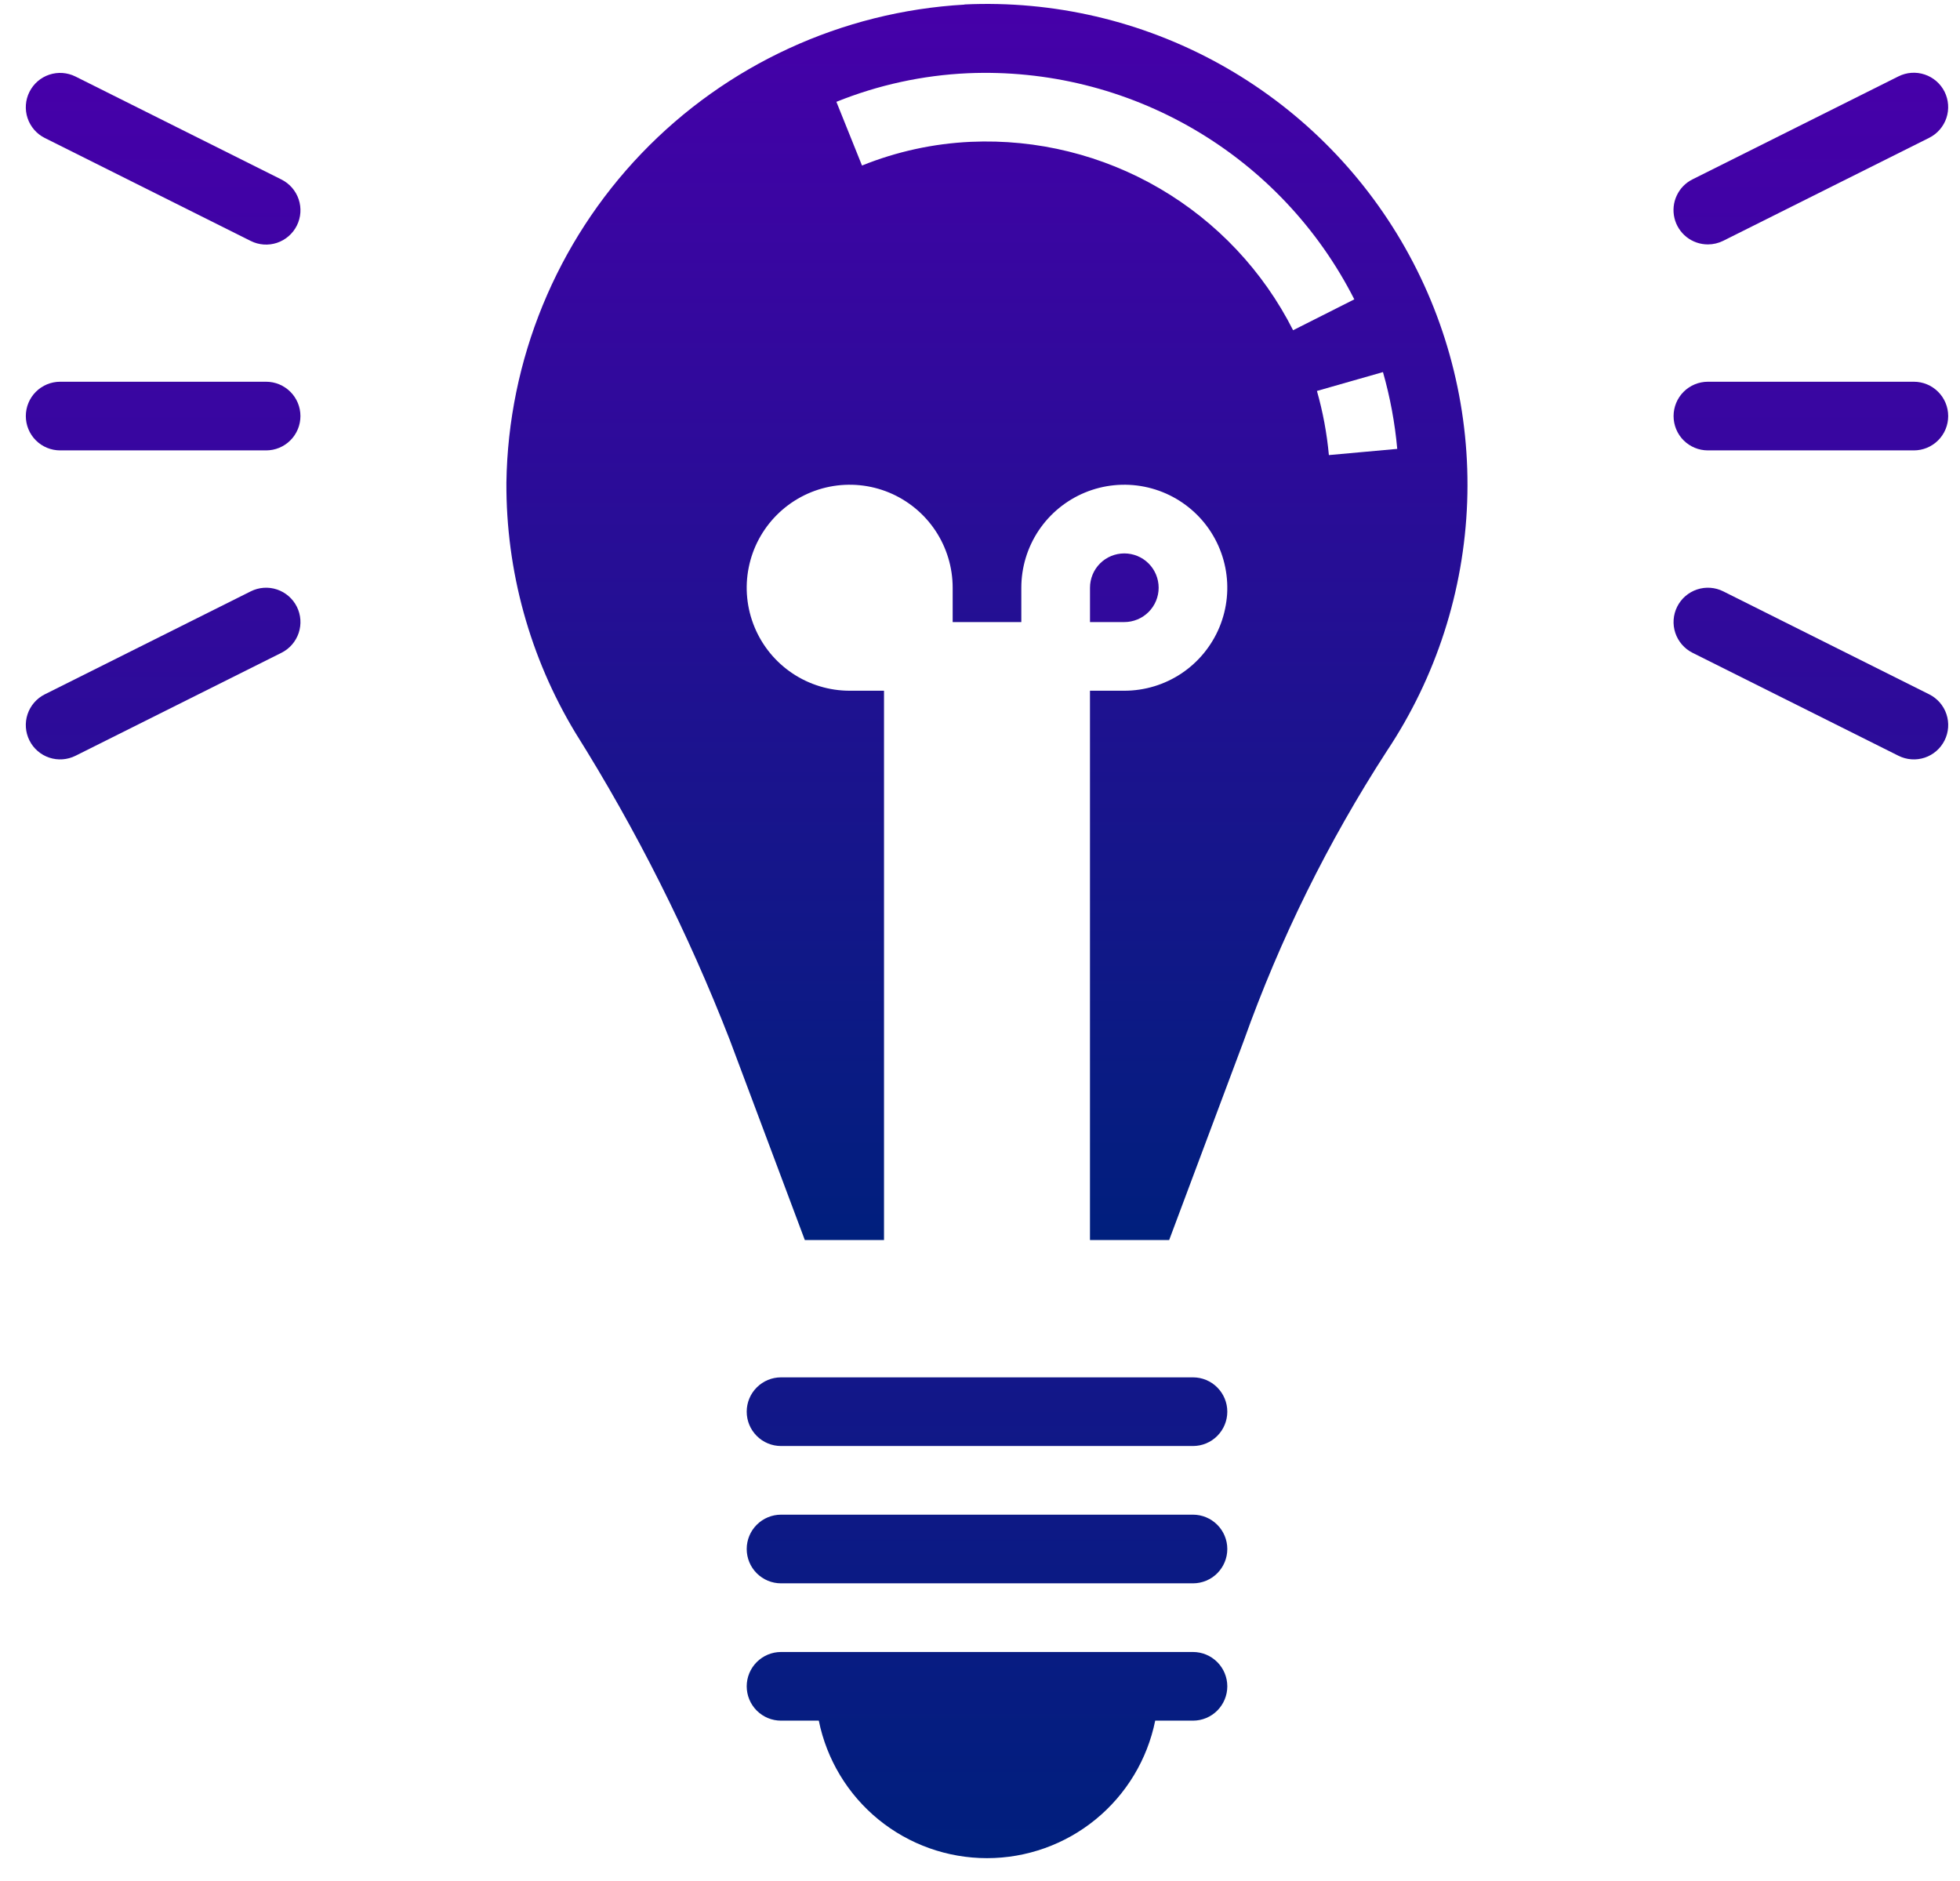
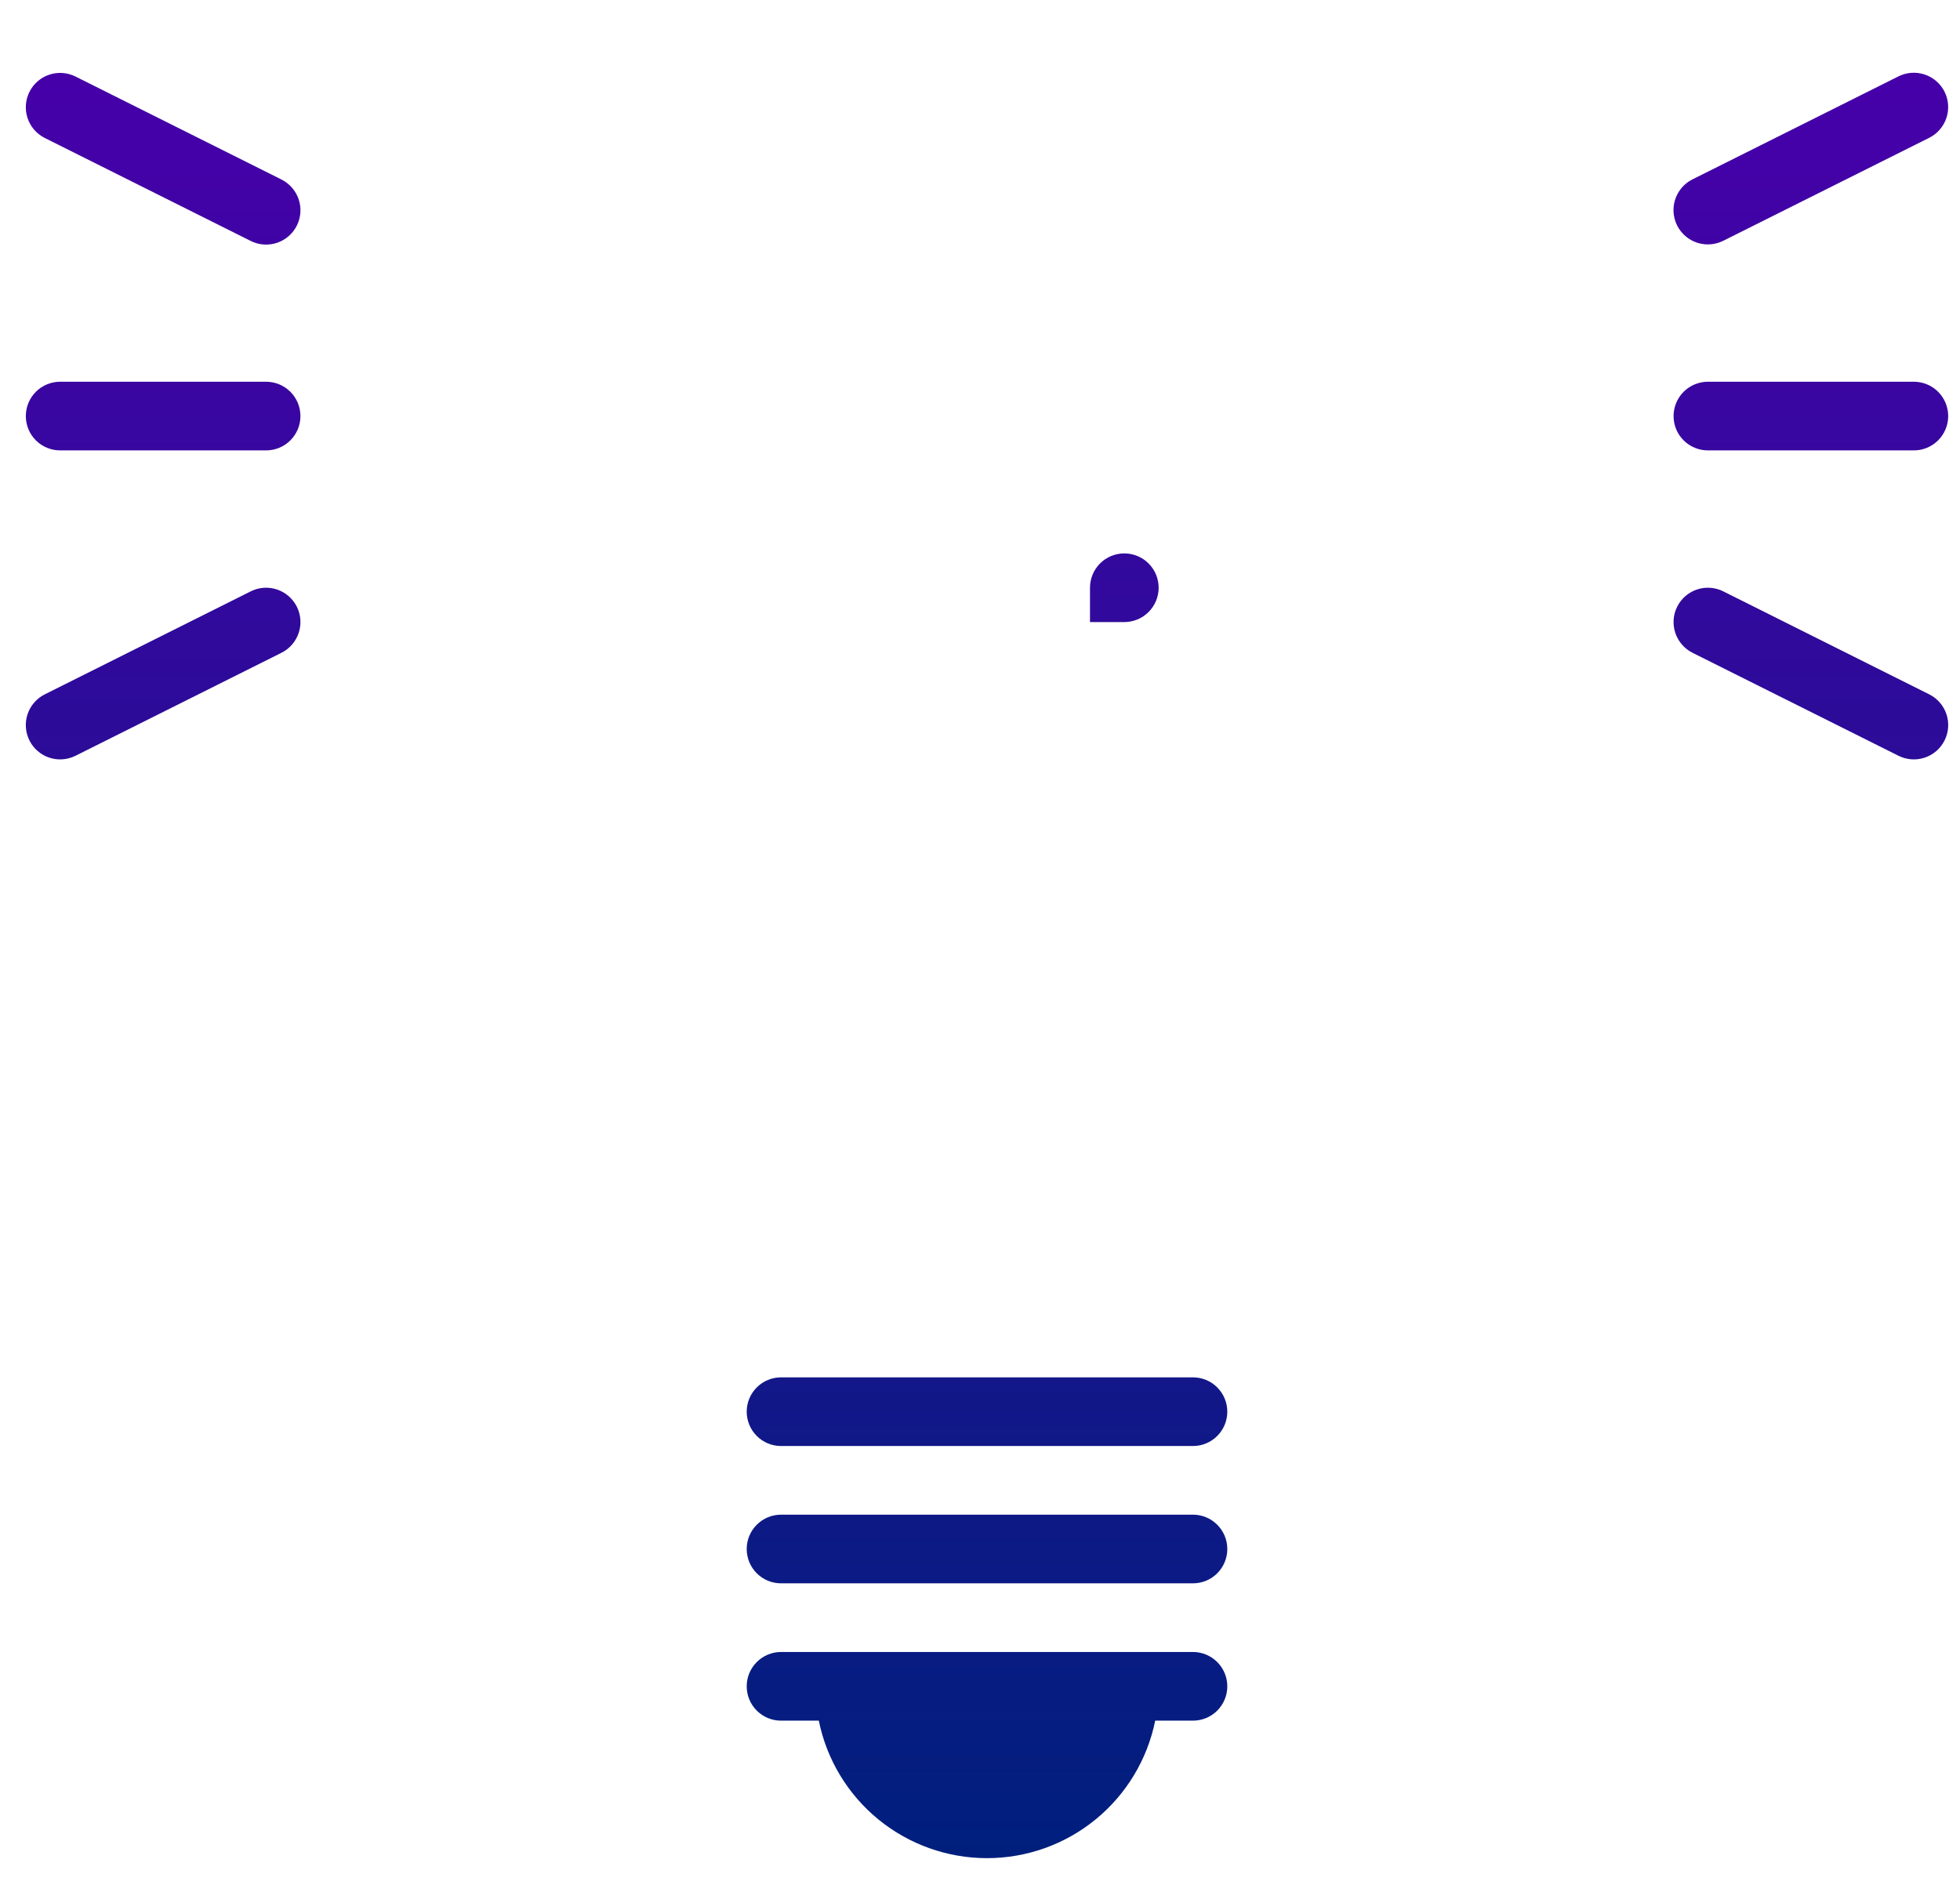
<svg xmlns="http://www.w3.org/2000/svg" width="74" height="71" viewBox="0 0 74 71" fill="none">
  <g id="Icon container">
-     <path id="Vector" d="M36.413 0.174C31.783 0.439 27.425 2.448 24.216 5.796C21.008 9.145 19.186 13.585 19.119 18.222C19.103 21.551 20.005 24.82 21.727 27.669C24.027 31.332 25.974 35.204 27.544 39.235L30.386 46.813H33.376V26.076H32.08C31.311 26.076 30.559 25.848 29.92 25.421C29.28 24.993 28.782 24.386 28.488 23.675C28.194 22.965 28.116 22.183 28.267 21.429C28.416 20.675 28.787 19.982 29.331 19.438C29.874 18.895 30.567 18.524 31.321 18.374C32.076 18.224 32.857 18.301 33.568 18.595C34.278 18.89 34.886 19.388 35.313 20.027C35.74 20.667 35.968 21.419 35.968 22.188V23.484H38.56V22.188C38.56 21.419 38.788 20.667 39.215 20.027C39.643 19.388 40.25 18.89 40.961 18.595C41.671 18.301 42.453 18.224 43.207 18.374C43.961 18.524 44.654 18.895 45.198 19.438C45.742 19.982 46.112 20.675 46.262 21.429C46.412 22.183 46.335 22.965 46.041 23.675C45.746 24.386 45.248 24.993 44.609 25.421C43.969 25.848 43.218 26.076 42.449 26.076H41.152V46.813H44.142L46.957 39.296C48.327 35.451 50.14 31.78 52.359 28.355C54.22 25.563 55.27 22.31 55.393 18.956C55.516 15.603 54.706 12.281 53.055 9.361C51.403 6.44 48.973 4.034 46.036 2.411C43.099 0.788 39.77 0.012 36.418 0.168L36.413 0.174ZM52.753 16.946L50.172 17.18C50.097 16.36 49.946 15.55 49.721 14.759L52.214 14.047C52.484 14.994 52.665 15.965 52.753 16.946ZM48.821 12.467C47.693 10.236 45.945 8.379 43.787 7.117C41.629 5.855 39.152 5.243 36.655 5.354C35.245 5.418 33.855 5.721 32.545 6.249L31.578 3.844C33.158 3.207 34.834 2.842 36.536 2.765C39.531 2.636 42.501 3.373 45.089 4.887C47.677 6.4 49.775 8.627 51.132 11.301L48.821 12.467Z" fill="url(#paint0_linear_1768_562)" />
    <path id="Vector_2" d="M43.745 22.188C43.745 21.844 43.608 21.514 43.365 21.271C43.122 21.028 42.792 20.892 42.449 20.892C42.105 20.892 41.775 21.028 41.532 21.271C41.289 21.514 41.153 21.844 41.153 22.188V23.484H42.449C42.792 23.484 43.122 23.347 43.365 23.104C43.608 22.861 43.745 22.531 43.745 22.188ZM45.041 51.997H29.488C29.144 51.997 28.815 52.133 28.572 52.377C28.328 52.62 28.192 52.949 28.192 53.293C28.192 53.637 28.328 53.966 28.572 54.209C28.815 54.453 29.144 54.589 29.488 54.589H45.041C45.385 54.589 45.714 54.453 45.957 54.209C46.2 53.966 46.337 53.637 46.337 53.293C46.337 52.949 46.2 52.62 45.957 52.377C45.714 52.133 45.385 51.997 45.041 51.997ZM45.041 57.181H29.488C29.144 57.181 28.815 57.318 28.572 57.561C28.328 57.804 28.192 58.133 28.192 58.477C28.192 58.821 28.328 59.151 28.572 59.394C28.815 59.637 29.144 59.773 29.488 59.773H45.041C45.385 59.773 45.714 59.637 45.957 59.394C46.2 59.151 46.337 58.821 46.337 58.477C46.337 58.133 46.2 57.804 45.957 57.561C45.714 57.318 45.385 57.181 45.041 57.181ZM45.041 62.365H29.488C29.144 62.365 28.815 62.502 28.572 62.745C28.328 62.988 28.192 63.318 28.192 63.661C28.192 64.005 28.328 64.335 28.572 64.578C28.815 64.821 29.144 64.957 29.488 64.957H30.914C31.211 66.422 32.006 67.74 33.163 68.686C34.321 69.632 35.77 70.148 37.264 70.148C38.759 70.148 40.208 69.632 41.365 68.686C42.523 67.74 43.318 66.422 43.615 64.957H45.041C45.385 64.957 45.714 64.821 45.957 64.578C46.2 64.335 46.337 64.005 46.337 63.661C46.337 63.318 46.2 62.988 45.957 62.745C45.714 62.502 45.385 62.365 45.041 62.365ZM64.482 17.003H72.258C72.602 17.003 72.931 16.867 73.174 16.624C73.418 16.381 73.554 16.051 73.554 15.707C73.554 15.364 73.418 15.034 73.174 14.791C72.931 14.548 72.602 14.411 72.258 14.411H64.482C64.138 14.411 63.808 14.548 63.565 14.791C63.322 15.034 63.186 15.364 63.186 15.707C63.186 16.051 63.322 16.381 63.565 16.624C63.808 16.867 64.138 17.003 64.482 17.003ZM72.837 26.212L65.061 22.324C64.753 22.17 64.397 22.145 64.071 22.254C63.745 22.363 63.475 22.597 63.322 22.904C63.168 23.212 63.143 23.568 63.252 23.894C63.361 24.22 63.595 24.49 63.902 24.644L71.679 28.532C71.986 28.685 72.342 28.711 72.669 28.602C72.995 28.493 73.264 28.259 73.418 27.951C73.572 27.643 73.597 27.287 73.488 26.961C73.379 26.635 73.145 26.366 72.837 26.212ZM64.482 9.227C64.682 9.227 64.88 9.18 65.06 9.091L72.836 5.203C73.144 5.049 73.378 4.779 73.487 4.453C73.596 4.127 73.57 3.771 73.417 3.463C73.263 3.156 72.993 2.922 72.667 2.813C72.341 2.704 71.985 2.729 71.677 2.883L63.901 6.771C63.639 6.901 63.429 7.116 63.306 7.381C63.181 7.646 63.151 7.945 63.218 8.229C63.285 8.514 63.447 8.767 63.676 8.948C63.905 9.129 64.189 9.227 64.482 9.227ZM10.047 14.411H2.271C1.927 14.411 1.597 14.548 1.354 14.791C1.111 15.034 0.975 15.364 0.975 15.707C0.975 16.051 1.111 16.381 1.354 16.624C1.597 16.867 1.927 17.003 2.271 17.003H10.047C10.391 17.003 10.72 16.867 10.963 16.624C11.207 16.381 11.343 16.051 11.343 15.707C11.343 15.364 11.207 15.034 10.963 14.791C10.72 14.548 10.391 14.411 10.047 14.411ZM9.468 22.324L1.691 26.212C1.384 26.366 1.15 26.635 1.041 26.961C0.932 27.287 0.957 27.643 1.111 27.951C1.264 28.259 1.534 28.493 1.86 28.602C2.186 28.711 2.542 28.685 2.85 28.532L10.626 24.644C10.934 24.49 11.168 24.22 11.277 23.894C11.386 23.568 11.361 23.212 11.207 22.904C11.053 22.597 10.784 22.363 10.458 22.254C10.132 22.145 9.775 22.17 9.468 22.324ZM1.691 5.209L9.468 9.097C9.775 9.251 10.132 9.276 10.458 9.167C10.784 9.058 11.053 8.824 11.207 8.517C11.361 8.209 11.386 7.853 11.277 7.527C11.168 7.201 10.934 6.931 10.626 6.777L2.85 2.889C2.542 2.736 2.186 2.71 1.86 2.819C1.534 2.928 1.264 3.162 1.111 3.47C0.957 3.777 0.932 4.134 1.041 4.46C1.15 4.786 1.384 5.056 1.691 5.209Z" fill="url(#paint1_linear_1768_562)" />
  </g>
  <defs>
    <linearGradient id="paint0_linear_1768_562" x1="37.262" y1="0.148" x2="37.262" y2="46.813" gradientUnits="userSpaceOnUse">
      <stop stop-color="#4600A9" />
      <stop offset="1" stop-color="#001F7D" />
    </linearGradient>
    <linearGradient id="paint1_linear_1768_562" x1="37.264" y1="2.746" x2="37.264" y2="70.148" gradientUnits="userSpaceOnUse">
      <stop stop-color="#4600A9" />
      <stop offset="1" stop-color="#001F7D" />
    </linearGradient>
  </defs>
</svg>